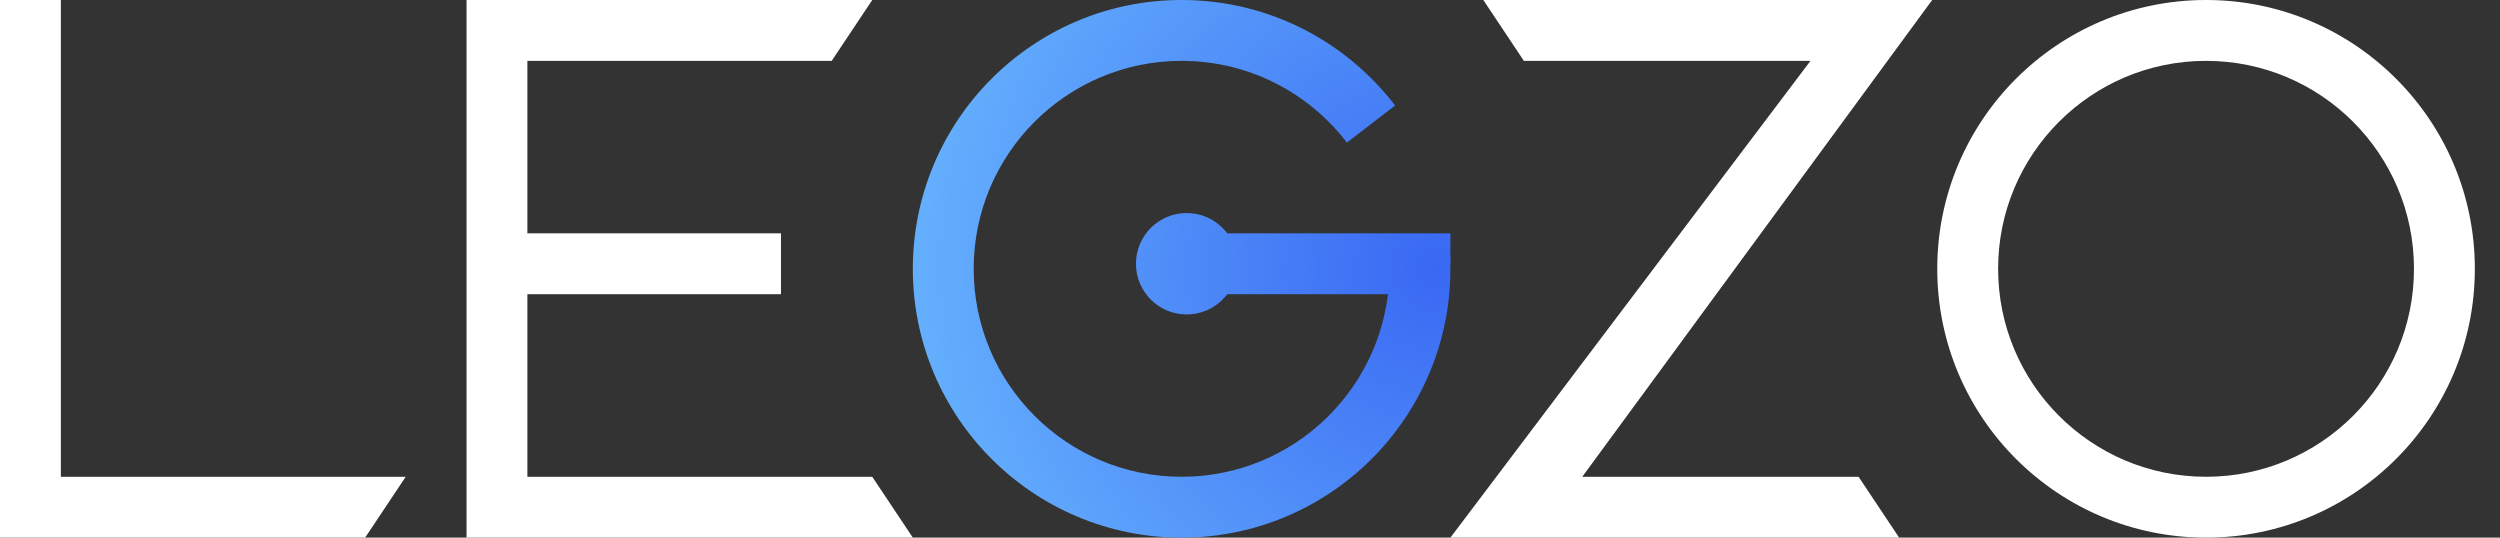
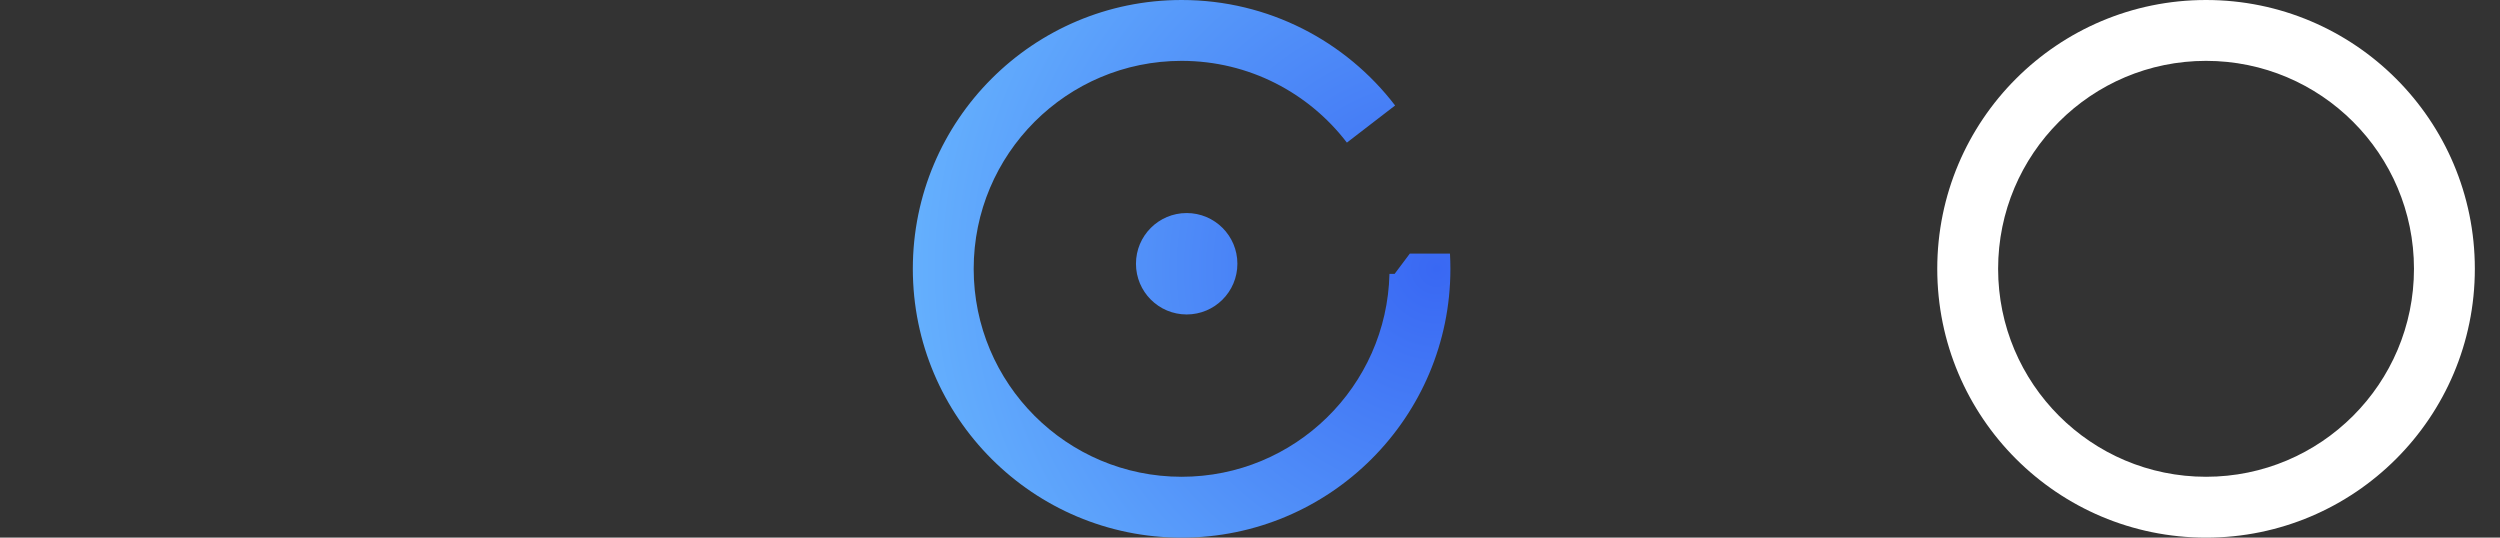
<svg xmlns="http://www.w3.org/2000/svg" width="93" height="20" viewBox="0 0 93 20" fill="none">
  <rect x="0" y="0" width="93" height="20" fill="#333333" stroke="none" />
  <path fill-rule="evenodd" clip-rule="evenodd" d="M82.065 17.736C86.337 17.736 89.8 14.272 89.8 10C89.8 5.728 86.337 2.264 82.065 2.264C77.793 2.264 74.33 5.728 74.33 10C74.33 14.272 77.793 17.736 82.065 17.736ZM82.065 20C87.587 20 92.064 15.523 92.064 10C92.064 4.477 87.587 0 82.065 0C76.543 0 72.066 4.477 72.066 10C72.066 15.523 76.543 20 82.065 20Z" fill="white" />
-   <path fill-rule="evenodd" clip-rule="evenodd" d="M67.35 2.264H56.688L55.179 0H71.877L58.86 17.736H69.139L70.648 20H53.955L67.35 2.264Z" fill="white" />
-   <path fill-rule="evenodd" clip-rule="evenodd" d="M32.448 0H17.355V20H33.957L32.448 17.736H19.619V10.943H29.052V8.679H19.619V2.264H30.939L32.448 0Z" fill="white" />
-   <path fill-rule="evenodd" clip-rule="evenodd" d="M0 0H2.264V17.736H15.092L13.583 20H0V0Z" fill="white" />
  <path fill-rule="evenodd" clip-rule="evenodd" d="M43.956 20C49.478 20 53.955 15.523 53.955 10C53.955 9.81 53.949 9.621 53.939 9.434H52.445L51.879 10.189H51.688C51.588 14.374 48.165 17.736 43.956 17.736C39.684 17.736 36.221 14.272 36.221 10C36.221 5.728 39.684 2.264 43.956 2.264C46.462 2.264 48.691 3.457 50.104 5.305L51.898 3.924C50.07 1.538 47.193 0 43.956 0C38.434 0 33.957 4.477 33.957 10C33.957 15.523 38.434 20 43.956 20Z" fill="url(#paint0_radial_2168_38842)" />
-   <path d="M43.767 8.679H53.955V9.811L53.389 10.943H43.767V8.679Z" fill="url(#paint1_radial_2168_38842)" />
  <path d="M46.031 9.811C46.031 10.853 45.186 11.698 44.144 11.698C43.102 11.698 42.258 10.853 42.258 9.811C42.258 8.769 43.102 7.925 44.144 7.925C45.186 7.925 46.031 8.769 46.031 9.811Z" fill="url(#paint2_radial_2168_38842)" />
  <defs>
    <radialGradient id="paint0_radial_2168_38842" cx="0" cy="0" r="1" gradientUnits="userSpaceOnUse" gradientTransform="translate(53.429 10) rotate(180) scale(19.316)">
      <stop stop-color="#3968F3" />
      <stop offset="1" stop-color="#64AFFD" />
    </radialGradient>
    <radialGradient id="paint1_radial_2168_38842" cx="0" cy="0" r="1" gradientUnits="userSpaceOnUse" gradientTransform="translate(53.429 10) rotate(180) scale(19.316)">
      <stop stop-color="#3968F3" />
      <stop offset="1" stop-color="#64AFFD" />
    </radialGradient>
    <radialGradient id="paint2_radial_2168_38842" cx="0" cy="0" r="1" gradientUnits="userSpaceOnUse" gradientTransform="translate(53.429 10) rotate(180) scale(19.316)">
      <stop stop-color="#3968F3" />
      <stop offset="1" stop-color="#64AFFD" />
    </radialGradient>
  </defs>
</svg>